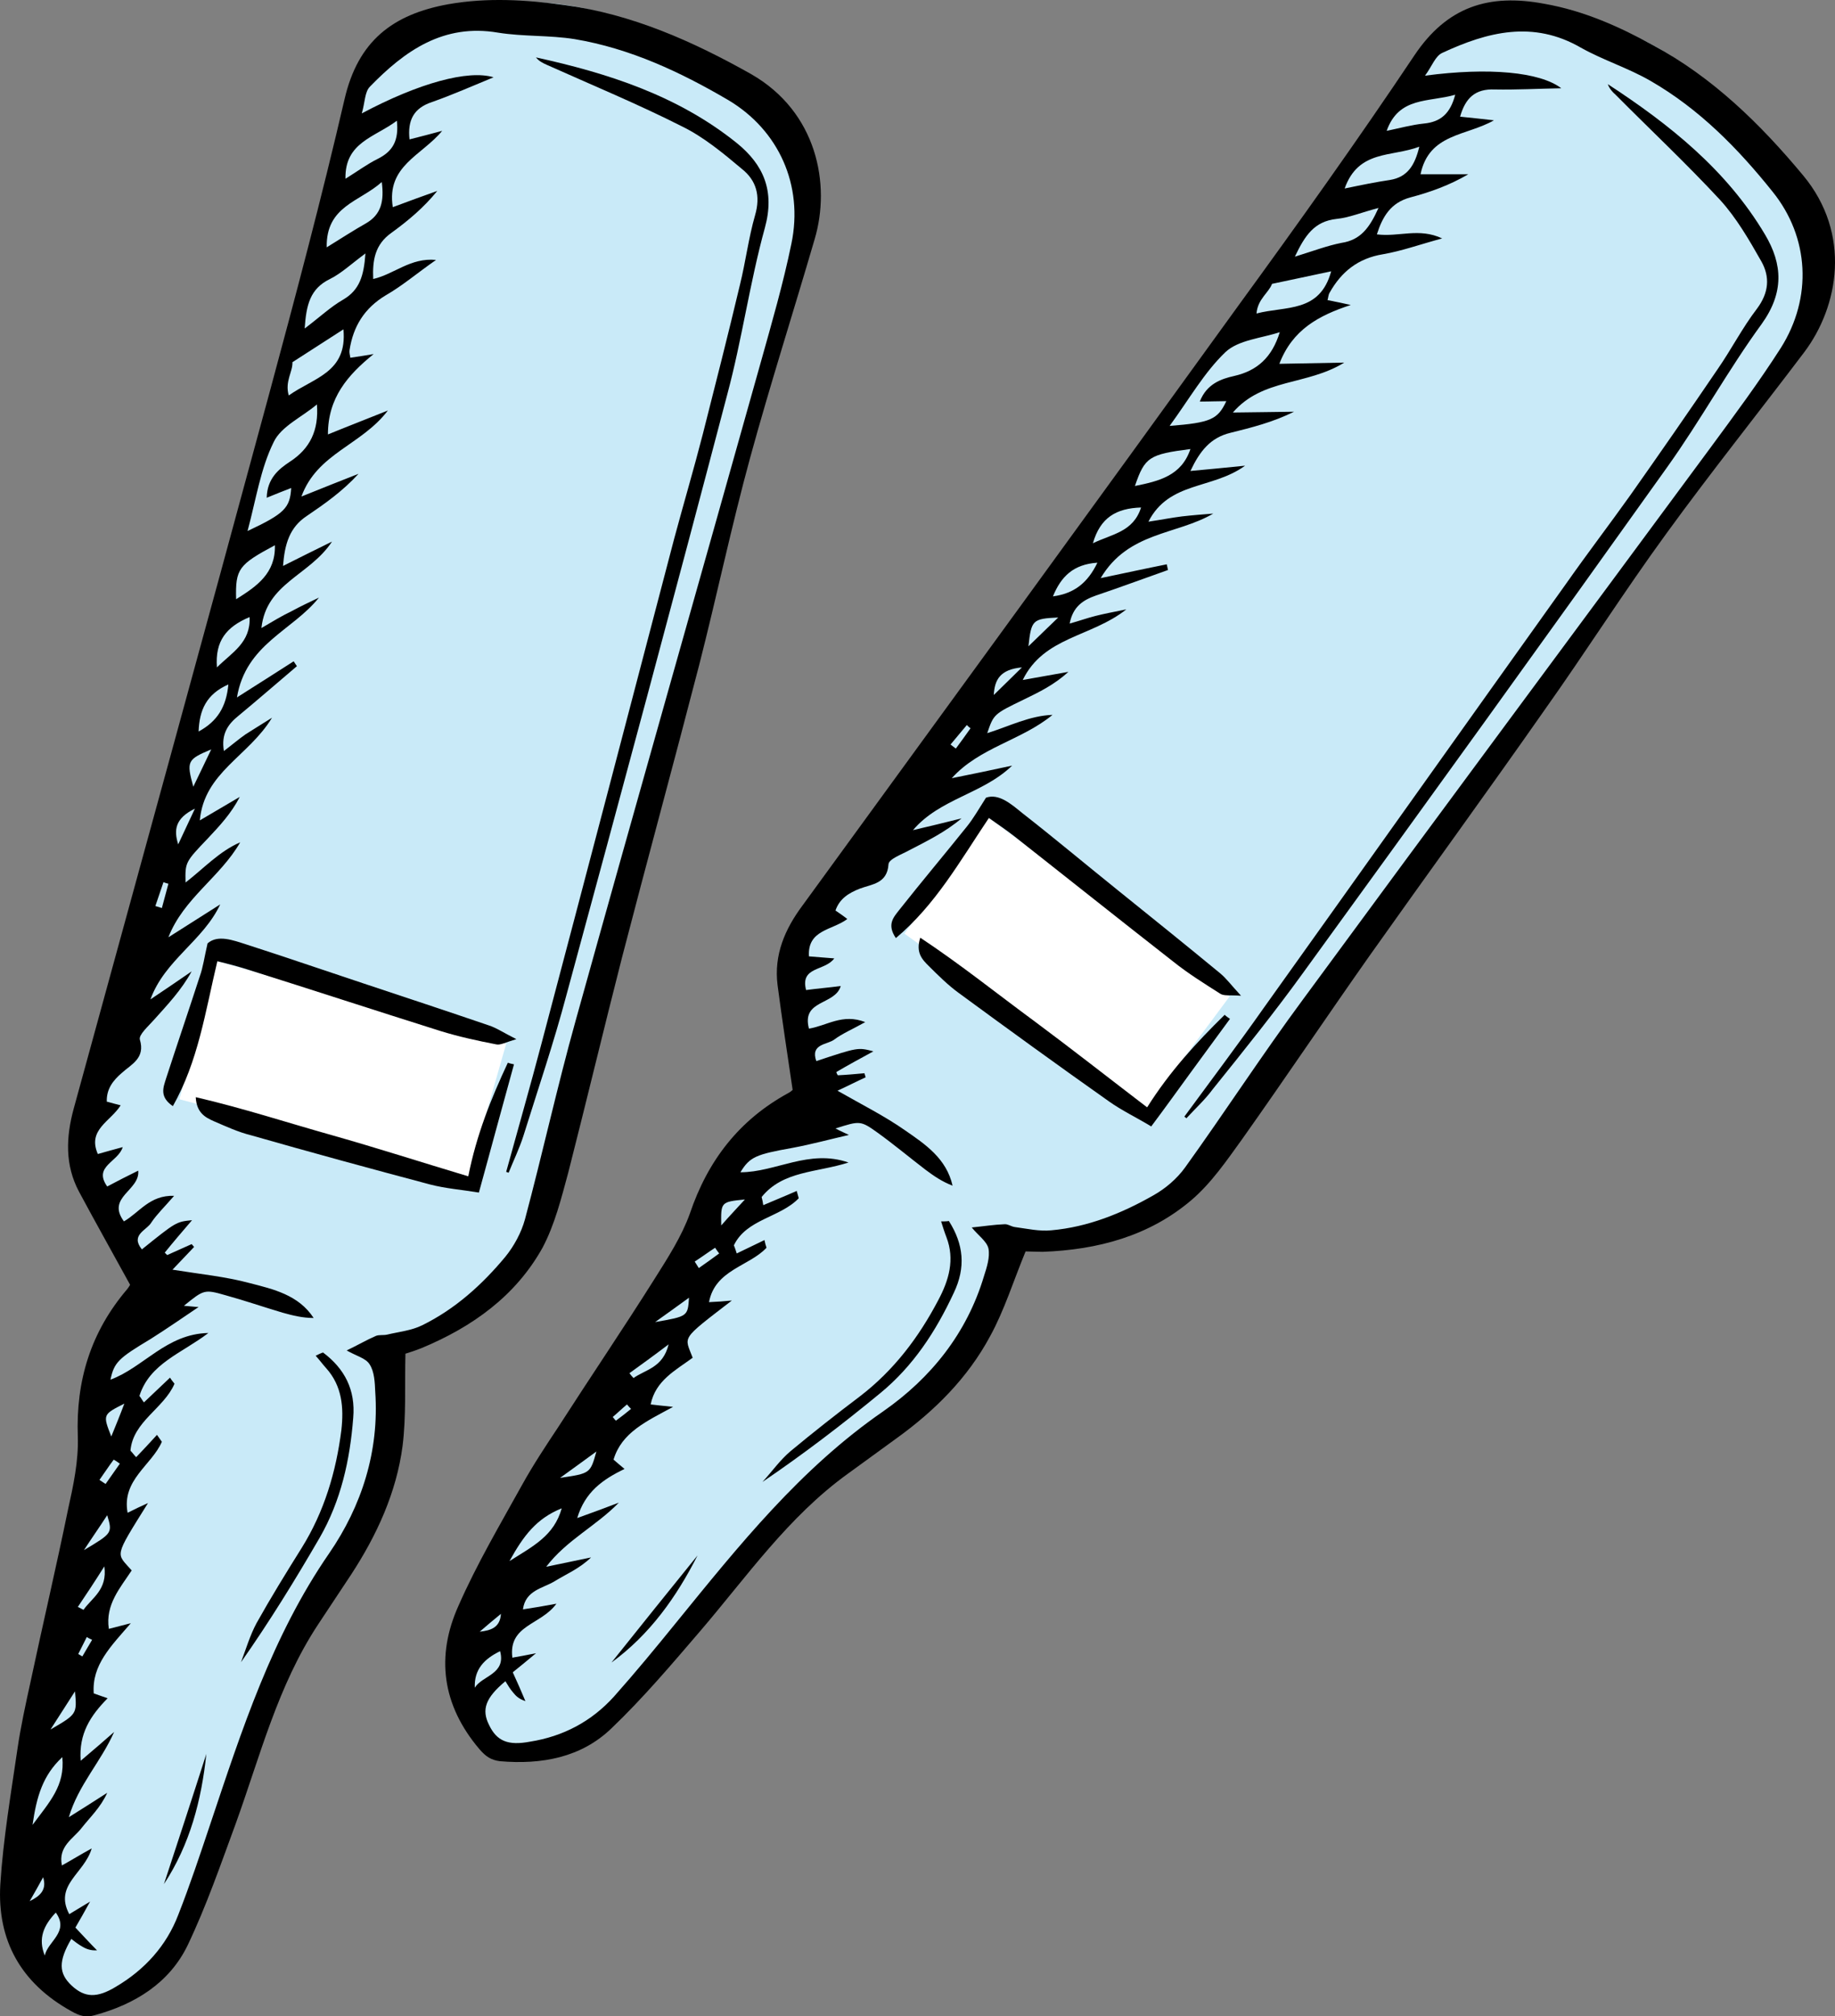
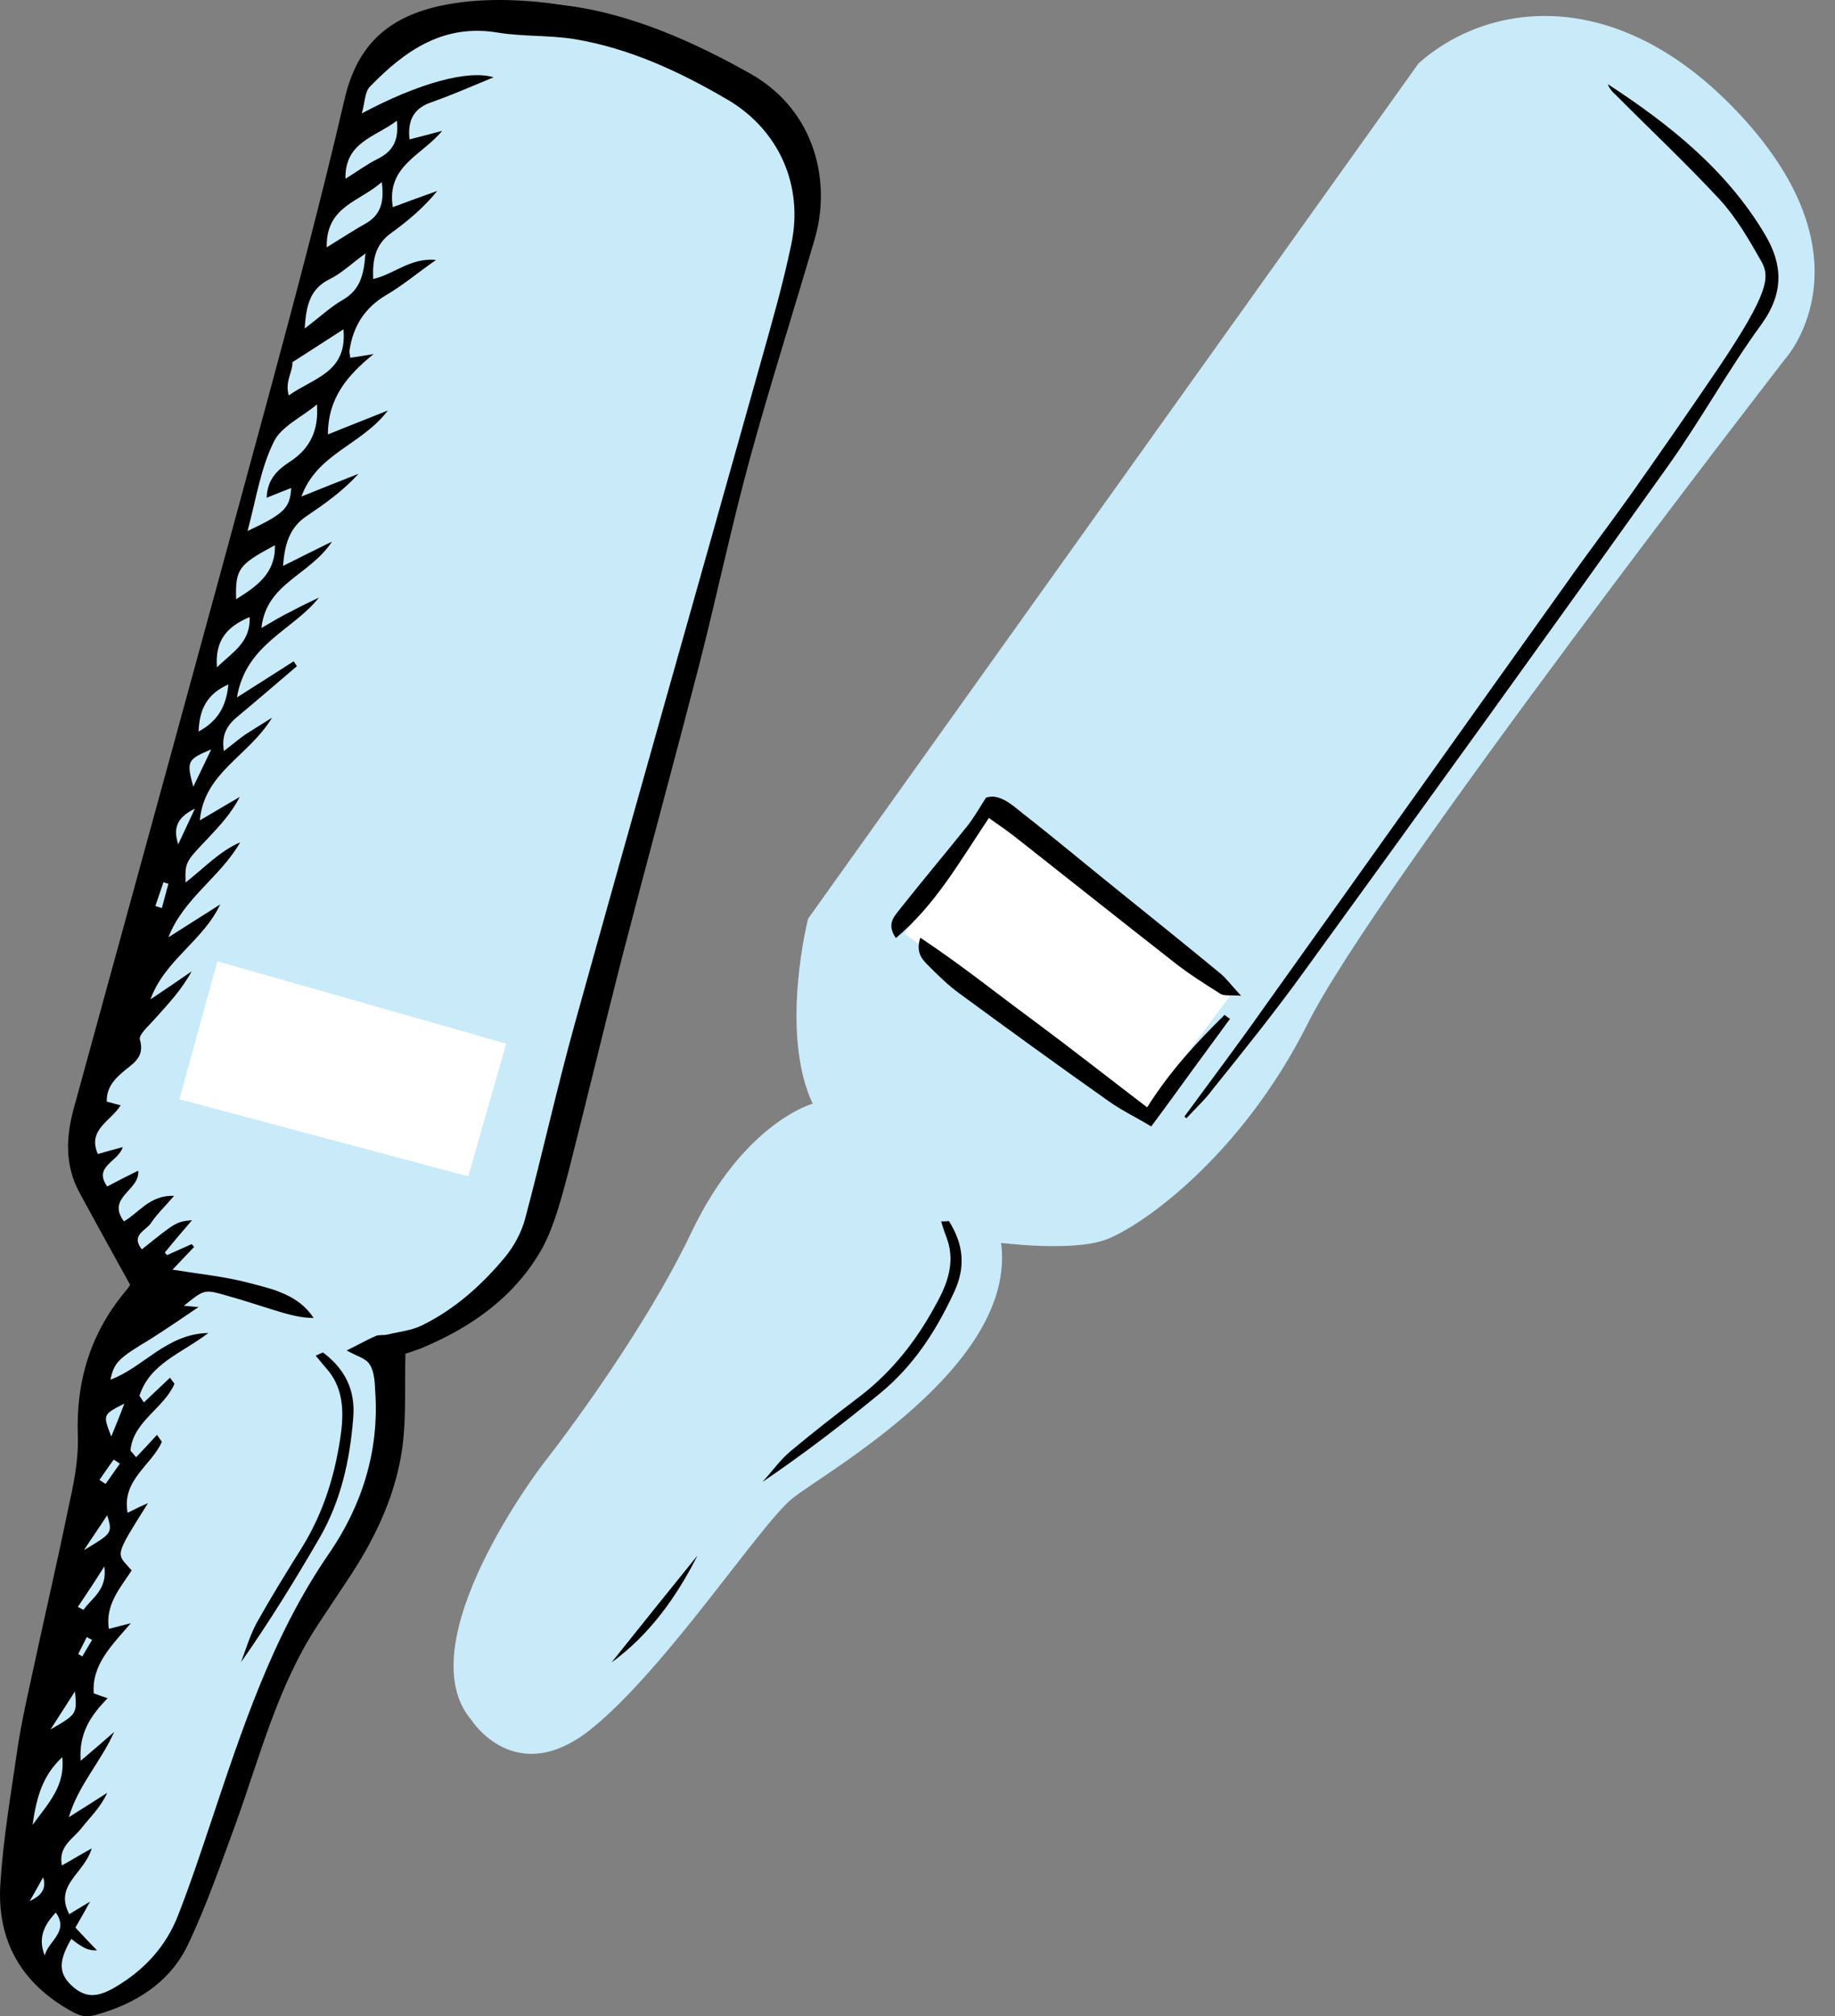
<svg xmlns="http://www.w3.org/2000/svg" width="71" height="78" viewBox="0 0 71 78" fill="none">
  <rect x="0" y="0" width="71" height="78" fill="#808080" stroke="none" />
  <path fill-rule="evenodd" clip-rule="evenodd" d="M2.064 76.873C2.064 76.873 4.621 78.789 6.516 75.57C8.394 72.352 9.831 65.852 10.636 64.486C11.425 63.12 16.966 56.636 14.693 52.397C14.693 52.397 17.329 51.785 18.387 50.89C19.46 49.995 22.191 46.086 22.775 40.293C23.359 34.484 30.921 9.772 30.921 9.772C30.921 9.772 32.768 5.141 26.327 1.718C19.886 -1.689 15.277 0.808 13.604 4.026L3.248 43.276C3.248 43.276 3.753 47.782 5.963 49.917C5.963 49.917 3.722 51.534 3.327 56.26C2.932 60.985 1.133 66.621 1.133 66.621C1.133 66.621 -1.377 74.974 2.064 76.873Z" fill="#C9EAF8" />
  <path fill-rule="evenodd" clip-rule="evenodd" d="M18.118 45.506L6.941 42.523L8.41 37.185L19.586 40.372L18.118 45.506Z" fill="white" />
  <path fill-rule="evenodd" clip-rule="evenodd" d="M15.687 52.366C15.656 53.606 15.719 54.784 15.577 55.93C15.34 57.735 14.582 59.384 13.588 60.907C13.162 61.55 12.735 62.194 12.309 62.838C10.746 65.208 10.068 67.924 9.12 70.546C8.536 72.132 7.984 73.734 7.258 75.256C6.547 76.716 5.221 77.533 3.658 77.957C3.327 78.051 3.09 77.988 2.759 77.8C0.801 76.716 -0.114 75.052 0.012 72.901C0.122 71.143 0.422 69.4 0.675 67.658C0.801 66.794 0.991 65.931 1.18 65.067C1.654 62.838 2.175 60.624 2.632 58.395C2.838 57.468 3.043 56.511 3.011 55.569C2.932 53.402 3.516 51.518 4.921 49.87C4.984 49.791 5.048 49.681 5.032 49.697C4.353 48.457 3.69 47.279 3.059 46.102C2.506 45.066 2.553 43.982 2.853 42.883C5.379 33.667 7.921 24.452 10.415 15.236C11.441 11.437 12.451 7.637 13.335 3.822C13.856 1.593 15.182 0.556 17.345 0.164C18.86 -0.103 20.36 -0.009 21.844 0.195C24.433 0.541 26.8 1.593 29.058 2.864C31.615 4.324 32.152 7.135 31.52 9.254C30.7 12.065 29.8 14.875 29.026 17.701C28.3 20.354 27.732 23.07 27.053 25.723C26.074 29.507 25.048 33.259 24.07 37.027C23.359 39.806 22.696 42.585 21.986 45.364C21.718 46.353 21.465 47.373 20.991 48.268C19.949 50.137 18.276 51.33 16.319 52.146C16.082 52.24 15.845 52.319 15.687 52.366ZM5.821 38.66C6.358 38.299 6.895 37.938 7.415 37.577C7.021 38.299 6.484 38.864 5.963 39.445C5.742 39.696 5.363 40.026 5.411 40.214C5.632 40.937 5.079 41.172 4.716 41.502C4.369 41.8 4.116 42.13 4.132 42.616C4.306 42.663 4.479 42.711 4.669 42.758C4.274 43.386 3.374 43.7 3.785 44.642C4.116 44.547 4.4 44.469 4.748 44.375C4.574 44.956 3.595 45.113 4.148 45.898C4.558 45.678 4.937 45.489 5.348 45.285C5.426 46.055 4.1 46.306 4.795 47.248C5.395 46.902 5.79 46.227 6.737 46.259C6.358 46.698 6.074 46.965 5.853 47.295C5.679 47.593 5.032 47.766 5.49 48.331C6.816 47.264 6.816 47.264 7.431 47.201C7.052 47.64 6.705 48.048 6.374 48.457C6.405 48.488 6.437 48.52 6.468 48.551C6.784 48.41 7.1 48.268 7.415 48.127C7.447 48.158 7.479 48.206 7.51 48.237C7.242 48.52 6.989 48.786 6.674 49.116C7.747 49.289 8.726 49.383 9.657 49.634C10.573 49.87 11.551 50.09 12.135 50.984C11.709 50.984 11.33 50.89 10.936 50.78C10.194 50.56 9.468 50.309 8.726 50.105C7.905 49.87 7.889 49.885 7.116 50.513C7.352 50.529 7.589 50.56 7.684 50.56C7.1 50.953 6.468 51.393 5.821 51.801C4.59 52.539 4.416 52.696 4.274 53.371C5.553 52.9 6.437 51.597 8.063 51.565C7.037 52.35 5.79 52.743 5.395 53.999C5.458 54.077 5.505 54.172 5.569 54.25C5.9 53.936 6.232 53.622 6.579 53.292C6.626 53.371 6.689 53.449 6.752 53.528C6.342 54.486 5.142 54.988 5.048 56.118C5.127 56.197 5.19 56.291 5.269 56.369C5.537 56.087 5.805 55.804 6.074 55.506C6.137 55.6 6.2 55.679 6.263 55.773C5.868 56.683 4.7 57.249 4.937 58.52C5.221 58.379 5.442 58.269 5.726 58.144C4.385 60.294 4.495 60.059 5.095 60.75C4.653 61.425 4.069 62.069 4.211 63.011C4.448 62.948 4.637 62.901 5.063 62.791C4.29 63.686 3.548 64.408 3.627 65.507C3.769 65.554 3.927 65.617 4.164 65.695C3.501 66.37 3.043 67.061 3.122 68.113C3.627 67.689 4.022 67.344 4.416 66.998C3.911 68.144 3.027 69.055 2.664 70.295C3.169 69.981 3.658 69.667 4.148 69.353C3.895 69.918 3.485 70.295 3.153 70.719C2.838 71.127 2.238 71.426 2.396 72.163C2.79 71.944 3.09 71.755 3.548 71.504C3.264 72.478 2.08 72.917 2.68 74.047C2.932 73.891 3.153 73.765 3.485 73.561C3.264 73.969 3.106 74.236 2.917 74.566C3.201 74.864 3.469 75.162 3.753 75.445C3.516 75.46 3.343 75.398 3.185 75.303C3.043 75.225 2.901 75.115 2.759 75.005C2.253 75.869 2.269 76.34 2.774 76.811C3.28 77.282 3.753 77.297 4.479 76.858C5.6 76.198 6.437 75.272 6.895 74.079C7.352 72.917 7.747 71.724 8.142 70.546C9.357 66.92 10.525 63.293 12.735 60.09C13.998 58.253 14.677 56.134 14.519 53.842C14.503 53.481 14.488 53.057 14.298 52.774C14.156 52.539 13.761 52.444 13.414 52.24C13.84 52.036 14.188 51.832 14.551 51.675C14.677 51.628 14.835 51.66 14.977 51.628C15.435 51.518 15.924 51.471 16.334 51.267C17.613 50.639 18.655 49.697 19.555 48.614C19.886 48.206 20.17 47.687 20.312 47.169C20.991 44.626 21.56 42.035 22.27 39.492C24.638 30.983 27.053 22.505 29.437 14.011C29.863 12.488 30.305 10.966 30.621 9.427C31.094 7.166 30.131 5.031 28.174 3.869C26.327 2.786 24.385 1.875 22.238 1.514C21.26 1.357 20.249 1.42 19.271 1.263C17.155 0.902 15.656 1.969 14.314 3.351C14.109 3.555 14.124 3.963 13.998 4.387C16.208 3.21 18.118 2.692 19.097 2.99C18.292 3.32 17.518 3.665 16.713 3.948C16.003 4.183 15.766 4.654 15.845 5.392C16.287 5.282 16.698 5.172 17.108 5.062C16.319 6.02 14.945 6.413 15.198 8.014C15.782 7.794 16.35 7.59 16.919 7.386C16.398 8.03 15.798 8.532 15.15 9.003C14.503 9.458 14.409 10.071 14.44 10.793C15.261 10.604 15.877 9.961 16.871 10.055C16.129 10.573 15.561 11.06 14.93 11.421C14.093 11.923 13.667 12.63 13.525 13.54C13.509 13.634 13.54 13.744 13.556 13.839C13.888 13.791 14.172 13.744 14.456 13.697C13.446 14.514 12.688 15.393 12.688 16.806C13.414 16.508 14.109 16.241 15.008 15.88C13.982 17.23 12.277 17.528 11.662 19.208C12.514 18.863 13.193 18.596 13.872 18.329C13.256 19.004 12.562 19.491 11.867 19.962C11.204 20.401 11.015 21.045 10.951 21.893C11.599 21.563 12.12 21.312 12.846 20.951C11.978 22.269 10.304 22.552 10.115 24.295C10.573 24.028 10.904 23.824 11.267 23.651C11.614 23.463 11.978 23.29 12.341 23.117C11.315 24.404 9.515 24.907 9.168 26.979C10.004 26.445 10.683 26.022 11.362 25.582C11.409 25.645 11.441 25.708 11.488 25.77C10.73 26.414 9.989 27.058 9.231 27.686C8.82 28.015 8.552 28.392 8.663 29.052C8.994 28.8 9.231 28.596 9.499 28.408C9.768 28.235 10.052 28.063 10.525 27.764C9.61 29.271 7.905 29.868 7.731 31.736C8.347 31.375 8.82 31.093 9.278 30.826C8.947 31.47 8.489 31.956 8.047 32.427C7.163 33.353 7.163 33.353 7.179 34.139C7.889 33.589 8.489 32.93 9.294 32.584C8.52 33.934 7.1 34.751 6.516 36.258C7.179 35.834 7.857 35.41 8.52 34.986C7.857 36.399 6.374 37.137 5.821 38.66ZM12.262 15.644C11.693 16.131 10.873 16.492 10.588 17.104C10.083 18.125 9.91 19.302 9.578 20.542C11.015 19.867 11.22 19.648 11.267 18.878C10.983 18.988 10.699 19.098 10.32 19.255C10.336 18.501 10.794 18.14 11.22 17.858C11.993 17.355 12.341 16.649 12.262 15.644ZM11.788 12.708C12.372 12.269 12.783 11.876 13.272 11.594C13.919 11.217 14.077 10.667 14.14 9.804C13.588 10.212 13.209 10.573 12.767 10.793C11.993 11.17 11.851 11.798 11.788 12.708ZM13.288 12.74C12.577 13.195 11.978 13.587 11.315 14.011C11.33 14.388 11.015 14.749 11.172 15.299C12.135 14.608 13.446 14.419 13.288 12.74ZM12.641 9.568C13.225 9.207 13.682 8.909 14.156 8.642C14.756 8.297 14.866 7.778 14.772 7.041C13.919 7.81 12.609 7.967 12.641 9.568ZM13.367 6.915C13.825 6.632 14.203 6.35 14.614 6.146C15.214 5.847 15.435 5.423 15.356 4.67C14.503 5.314 13.335 5.502 13.367 6.915ZM10.636 21.092C9.231 21.846 9.105 22.003 9.136 23.18C9.941 22.678 10.667 22.175 10.636 21.092ZM1.259 70.594C1.906 69.714 2.522 69.086 2.411 67.972C1.654 68.678 1.417 69.495 1.259 70.594ZM9.657 23.871C8.757 24.248 8.315 24.797 8.394 25.817C8.978 25.237 9.704 24.86 9.657 23.871ZM8.836 26.477C7.984 26.854 7.715 27.466 7.684 28.298C8.41 27.906 8.757 27.34 8.836 26.477ZM1.733 75.649C1.843 75.099 2.696 74.738 2.159 73.985C1.685 74.487 1.464 74.99 1.733 75.649ZM3.248 59.965C4.353 59.305 4.353 59.305 4.148 58.614C3.832 59.101 3.532 59.525 3.248 59.965ZM8.173 28.989C7.242 29.381 7.21 29.444 7.479 30.433C7.747 29.868 7.968 29.428 8.173 28.989ZM4.306 55.569C4.479 55.145 4.653 54.721 4.811 54.297C3.974 54.721 3.974 54.721 4.306 55.569ZM1.954 66.904C2.98 66.307 2.98 66.307 2.901 65.428C2.553 65.978 2.253 66.433 1.954 66.904ZM3.011 62.163C3.09 62.194 3.153 62.241 3.232 62.273C3.548 61.817 4.164 61.503 4.037 60.593C3.643 61.221 3.327 61.692 3.011 62.163ZM7.542 31.281C6.768 31.658 6.721 32.113 6.895 32.663C7.068 32.286 7.258 31.893 7.542 31.281ZM6.011 35.049C6.105 35.08 6.184 35.096 6.263 35.127C6.342 34.813 6.437 34.499 6.516 34.186C6.453 34.17 6.389 34.154 6.326 34.123C6.216 34.437 6.121 34.735 6.011 35.049ZM3.848 57.249C3.927 57.296 4.006 57.358 4.085 57.406C4.274 57.139 4.448 56.888 4.637 56.621C4.558 56.558 4.479 56.511 4.4 56.464C4.211 56.715 4.037 56.982 3.848 57.249ZM1.669 72.619C1.496 72.933 1.322 73.247 1.148 73.545C1.527 73.357 1.827 73.121 1.669 72.619ZM3.027 63.984C3.074 64.015 3.138 64.047 3.185 64.078C3.311 63.858 3.437 63.654 3.564 63.434C3.501 63.403 3.422 63.372 3.359 63.325C3.248 63.544 3.138 63.764 3.027 63.984Z" fill="black" />
-   <path fill-rule="evenodd" clip-rule="evenodd" d="M19.585 45.333C20.043 43.669 20.517 42.02 20.959 40.341C22.68 33.841 24.384 27.341 26.089 20.826C26.452 19.476 26.847 18.141 27.194 16.791C27.684 14.86 28.173 12.944 28.631 11.013C28.852 10.118 28.962 9.208 29.215 8.329C29.436 7.575 29.262 6.978 28.71 6.539C27.983 5.927 27.226 5.299 26.389 4.89C24.684 4.027 22.901 3.289 21.148 2.504C21.006 2.441 20.848 2.363 20.738 2.221C23.532 2.834 26.215 3.697 28.489 5.518C29.546 6.366 29.988 7.387 29.594 8.815C29.01 10.935 28.71 13.133 28.141 15.252C26.105 23.008 24.021 30.748 21.922 38.472C21.432 40.325 20.817 42.13 20.248 43.952C20.091 44.438 19.87 44.894 19.68 45.365C19.649 45.349 19.617 45.349 19.585 45.333Z" fill="black" />
-   <path fill-rule="evenodd" clip-rule="evenodd" d="M8.409 37.184C7.936 39.178 7.668 41.046 6.689 42.789C6.152 42.428 6.326 42.051 6.42 41.737C6.847 40.418 7.304 39.084 7.731 37.765C7.857 37.419 7.904 37.042 8.031 36.493C8.425 36.148 9.009 36.367 9.546 36.54C11.062 37.027 12.561 37.545 14.077 38.047C15.687 38.581 17.297 39.115 18.907 39.664C19.207 39.759 19.475 39.947 19.98 40.198C19.554 40.324 19.365 40.434 19.207 40.402C18.481 40.261 17.755 40.104 17.044 39.884C14.55 39.099 12.056 38.283 9.562 37.498C9.215 37.388 8.867 37.294 8.409 37.184Z" fill="black" />
-   <path fill-rule="evenodd" clip-rule="evenodd" d="M18.119 45.505C18.434 43.903 19.003 42.49 19.65 41.109C19.729 41.14 19.808 41.156 19.887 41.172C19.666 41.988 19.445 42.789 19.224 43.589C19.003 44.422 18.766 45.254 18.529 46.133C17.866 46.023 17.235 45.976 16.635 45.819C14.33 45.206 12.025 44.578 9.721 43.919C9.215 43.794 8.742 43.574 8.268 43.37C7.953 43.228 7.605 43.056 7.574 42.443C9.405 42.867 11.126 43.432 12.862 43.919C14.583 44.406 16.288 44.955 18.119 45.505Z" fill="black" />
  <path fill-rule="evenodd" clip-rule="evenodd" d="M12.498 52.319C13.335 52.947 13.761 53.764 13.667 54.847C13.54 56.48 13.193 58.05 12.372 59.479C11.425 61.111 10.431 62.728 9.326 64.299C9.515 63.796 9.673 63.262 9.925 62.791C10.478 61.802 11.078 60.829 11.678 59.871C12.546 58.474 13.004 56.935 13.209 55.318C13.304 54.455 13.241 53.623 12.625 52.932C12.483 52.775 12.357 52.602 12.214 52.445C12.309 52.398 12.404 52.351 12.498 52.319Z" fill="black" />
-   <path fill-rule="evenodd" clip-rule="evenodd" d="M7.984 67.846C7.795 69.636 7.353 71.347 6.343 72.885C6.895 71.206 7.448 69.526 7.984 67.846Z" fill="black" />
  <path fill-rule="evenodd" clip-rule="evenodd" d="M18.244 66.543C18.244 66.543 19.949 69.228 22.87 66.888C25.774 64.549 29.421 58.96 30.652 57.971C31.884 56.966 39.366 52.853 38.734 48.08C38.734 48.08 41.434 48.425 42.744 47.97C44.054 47.515 47.985 44.814 50.605 39.586C53.21 34.358 69.059 13.901 69.059 13.901C69.059 13.901 72.437 10.227 67.623 4.764C62.792 -0.7 57.599 0.023 54.883 2.456L31.268 35.536C31.268 35.536 30.147 39.916 31.442 42.695C31.442 42.695 28.774 43.417 26.737 47.703C24.685 51.989 21.007 56.636 21.007 56.636C21.007 56.636 15.687 63.56 18.244 66.543Z" fill="#C9EAF8" />
  <path fill-rule="evenodd" clip-rule="evenodd" d="M44.386 42.836L34.993 36.116L38.261 31.642L47.574 38.55L44.386 42.836Z" fill="white" />
-   <path fill-rule="evenodd" clip-rule="evenodd" d="M39.682 48.41C39.209 49.556 38.861 50.686 38.309 51.691C37.441 53.308 36.162 54.58 34.678 55.647C34.047 56.103 33.431 56.558 32.8 57.013C30.495 58.677 28.901 60.985 27.085 63.105C25.98 64.392 24.891 65.68 23.66 66.857C22.491 67.987 20.96 68.27 19.334 68.129C19.003 68.082 18.798 67.956 18.545 67.658C17.108 65.962 16.856 64.078 17.74 62.116C18.45 60.499 19.35 58.976 20.203 57.437C20.629 56.668 21.118 55.93 21.608 55.192C22.839 53.277 24.117 51.393 25.333 49.462C25.838 48.661 26.375 47.829 26.691 46.95C27.385 44.893 28.601 43.323 30.495 42.287C30.59 42.24 30.669 42.161 30.669 42.161C30.463 40.764 30.258 39.429 30.084 38.095C29.942 36.933 30.369 35.944 31.047 35.033C36.683 27.293 42.319 19.569 47.922 11.813C50.243 8.626 52.532 5.424 54.726 2.142C55.989 0.258 57.599 -0.26 59.762 0.148C61.277 0.415 62.651 1.028 63.961 1.75C66.266 2.99 68.113 4.796 69.77 6.789C71.649 9.05 71.144 11.861 69.802 13.635C68.034 15.974 66.187 18.282 64.466 20.652C62.84 22.882 61.356 25.221 59.762 27.466C57.52 30.669 55.231 33.809 52.974 36.996C51.316 39.351 49.722 41.722 48.065 44.061C47.465 44.893 46.865 45.772 46.091 46.431C44.465 47.813 42.476 48.347 40.345 48.425C40.108 48.425 39.84 48.41 39.682 48.41ZM35.325 32.113C35.941 31.972 36.572 31.815 37.204 31.658C36.572 32.192 35.862 32.537 35.167 32.898C34.883 33.055 34.394 33.228 34.378 33.432C34.331 34.186 33.731 34.201 33.273 34.374C32.831 34.547 32.484 34.767 32.326 35.222C32.484 35.332 32.626 35.426 32.784 35.551C32.2 35.991 31.237 35.96 31.3 36.996C31.631 37.027 31.931 37.043 32.279 37.074C31.916 37.577 30.953 37.373 31.189 38.299C31.647 38.236 32.074 38.205 32.531 38.142C32.31 38.896 31 38.66 31.3 39.791C31.995 39.681 32.594 39.194 33.478 39.539C32.973 39.822 32.594 39.979 32.279 40.214C32.01 40.419 31.347 40.371 31.584 41.047C33.194 40.513 33.194 40.513 33.794 40.67C33.273 40.952 32.815 41.203 32.358 41.47C32.373 41.517 32.389 41.565 32.421 41.596C32.752 41.58 33.1 41.549 33.447 41.517C33.463 41.565 33.478 41.627 33.494 41.675C33.147 41.831 32.816 42.004 32.405 42.193C33.336 42.726 34.22 43.166 35.026 43.731C35.799 44.265 36.62 44.814 36.857 45.866C36.446 45.709 36.13 45.489 35.815 45.254C35.199 44.783 34.599 44.281 33.968 43.825C33.289 43.339 33.273 43.354 32.326 43.653C32.531 43.763 32.752 43.857 32.847 43.904C32.152 44.061 31.41 44.265 30.653 44.406C29.248 44.657 29.011 44.752 28.648 45.348C30.021 45.348 31.3 44.438 32.831 44.971C31.6 45.364 30.29 45.285 29.469 46.306C29.5 46.416 29.516 46.51 29.532 46.62C29.974 46.431 30.4 46.259 30.826 46.07C30.858 46.165 30.874 46.259 30.905 46.353C30.179 47.107 28.885 47.154 28.395 48.174C28.443 48.284 28.474 48.394 28.506 48.488C28.869 48.316 29.216 48.143 29.579 47.97C29.595 48.064 29.627 48.174 29.658 48.268C28.98 48.991 27.669 49.116 27.433 50.372C27.764 50.356 28.001 50.341 28.317 50.309C26.296 51.864 26.485 51.675 26.801 52.523C26.138 53.01 25.364 53.402 25.175 54.329C25.412 54.36 25.617 54.376 26.043 54.423C25.001 54.988 24.054 55.412 23.739 56.464C23.849 56.558 23.975 56.668 24.165 56.825C23.312 57.233 22.634 57.72 22.334 58.724C22.949 58.505 23.454 58.316 23.944 58.128C23.06 59.038 21.923 59.572 21.134 60.608C21.718 60.483 22.286 60.373 22.87 60.247C22.413 60.687 21.907 60.891 21.45 61.174C21.008 61.441 20.329 61.519 20.234 62.257C20.66 62.194 21.023 62.131 21.529 62.037C20.929 62.869 19.666 62.854 19.824 64.125C20.108 64.078 20.345 64.031 20.739 63.953C20.376 64.251 20.139 64.455 19.84 64.691C20.013 65.067 20.171 65.428 20.329 65.805C20.092 65.727 19.966 65.617 19.855 65.475C19.745 65.35 19.65 65.193 19.555 65.036C18.782 65.68 18.624 66.135 18.924 66.731C19.224 67.359 19.666 67.532 20.503 67.375C21.797 67.171 22.886 66.59 23.754 65.632C24.591 64.691 25.38 63.733 26.17 62.759C28.585 59.792 30.968 56.809 34.173 54.596C36.02 53.308 37.409 51.581 38.072 49.367C38.183 49.022 38.309 48.63 38.246 48.3C38.183 48.017 37.851 47.797 37.599 47.483C38.072 47.436 38.467 47.373 38.861 47.358C38.988 47.342 39.13 47.452 39.272 47.468C39.745 47.531 40.219 47.64 40.677 47.593C42.097 47.468 43.408 46.934 44.623 46.243C45.097 45.976 45.539 45.599 45.855 45.16C47.402 43.009 48.838 40.795 50.417 38.66C55.642 31.548 60.914 24.452 66.155 17.355C67.102 16.068 68.049 14.796 68.902 13.462C70.133 11.515 70.007 9.176 68.586 7.417C67.244 5.738 65.745 4.215 63.866 3.131C62.998 2.629 62.035 2.331 61.167 1.844C59.32 0.776 57.552 1.232 55.8 2.048C55.531 2.174 55.405 2.566 55.137 2.927C57.615 2.598 59.588 2.786 60.409 3.414C59.525 3.43 58.673 3.477 57.836 3.461C57.078 3.43 56.7 3.791 56.494 4.513C56.968 4.56 57.378 4.607 57.804 4.654C56.731 5.267 55.294 5.157 54.963 6.742C55.594 6.742 56.21 6.742 56.81 6.742C56.084 7.166 55.342 7.433 54.568 7.637C53.811 7.841 53.495 8.375 53.274 9.066C54.126 9.176 54.9 8.799 55.8 9.223C54.931 9.458 54.237 9.71 53.511 9.835C52.548 9.992 51.901 10.51 51.443 11.327C51.395 11.405 51.395 11.515 51.364 11.609C51.695 11.672 51.98 11.735 52.264 11.798C51.017 12.206 50.006 12.755 49.501 14.074C50.29 14.059 51.032 14.043 52.011 14.027C50.559 14.922 48.854 14.624 47.702 15.958C48.617 15.942 49.343 15.942 50.069 15.927C49.248 16.335 48.428 16.539 47.607 16.743C46.833 16.931 46.423 17.45 46.06 18.219C46.786 18.156 47.37 18.093 48.175 18.015C46.896 18.941 45.239 18.611 44.434 20.181C44.955 20.103 45.349 20.024 45.728 19.977C46.139 19.93 46.533 19.899 46.944 19.867C45.523 20.7 43.66 20.558 42.587 22.364C43.566 22.16 44.355 21.987 45.144 21.83C45.16 21.908 45.176 21.971 45.192 22.05C44.26 22.379 43.329 22.725 42.398 23.039C41.908 23.212 41.514 23.463 41.387 24.122C41.782 24.012 42.082 23.902 42.398 23.824C42.713 23.745 43.029 23.683 43.581 23.573C42.208 24.656 40.393 24.625 39.572 26.304C40.266 26.179 40.803 26.084 41.34 25.99C40.787 26.493 40.203 26.775 39.619 27.058C38.451 27.623 38.451 27.623 38.198 28.361C39.051 28.094 39.84 27.686 40.724 27.654C39.524 28.644 37.898 28.91 36.825 30.104C37.599 29.947 38.372 29.79 39.161 29.617C38.025 30.716 36.367 30.889 35.325 32.113ZM49.517 12.85C48.806 13.085 47.922 13.148 47.417 13.619C46.596 14.404 46.012 15.44 45.255 16.476C46.849 16.351 47.117 16.225 47.449 15.518C47.133 15.518 46.818 15.534 46.423 15.534C46.691 14.843 47.26 14.655 47.749 14.545C48.649 14.341 49.217 13.823 49.517 12.85ZM50.101 9.929C50.811 9.71 51.348 9.505 51.901 9.396C52.642 9.286 52.99 8.815 53.337 8.045C52.674 8.218 52.2 8.422 51.711 8.469C50.859 8.564 50.496 9.097 50.101 9.929ZM51.506 10.495C50.685 10.667 49.975 10.824 49.217 10.981C49.091 11.327 48.664 11.562 48.617 12.127C49.754 11.829 51.064 12.112 51.506 10.495ZM52.027 7.292C52.706 7.151 53.242 7.041 53.779 6.962C54.458 6.852 54.742 6.397 54.916 5.675C53.842 6.083 52.564 5.785 52.027 7.292ZM53.653 5.062C54.174 4.953 54.632 4.827 55.089 4.78C55.752 4.717 56.115 4.387 56.305 3.665C55.279 3.963 54.126 3.728 53.653 5.062ZM46.06 17.371C44.465 17.575 44.292 17.685 43.913 18.8C44.844 18.611 45.712 18.407 46.06 17.371ZM19.713 60.389C20.629 59.808 21.434 59.415 21.734 58.348C20.755 58.74 20.25 59.415 19.713 60.389ZM44.15 19.632C43.187 19.663 42.571 20.024 42.287 21.014C43.045 20.652 43.85 20.574 44.15 19.632ZM42.461 21.767C41.529 21.83 41.056 22.301 40.74 23.07C41.561 22.96 42.082 22.552 42.461 21.767ZM18.371 65.287C18.655 64.816 19.587 64.769 19.35 63.874C18.735 64.172 18.34 64.581 18.371 65.287ZM25.349 51.142C26.612 50.922 26.612 50.922 26.659 50.2C26.201 50.529 25.775 50.843 25.349 51.142ZM40.945 23.887C39.951 23.934 39.903 23.981 39.793 25.001C40.251 24.562 40.598 24.216 40.945 23.887ZM27.906 47.405C28.206 47.059 28.522 46.73 28.822 46.4C27.89 46.494 27.89 46.494 27.906 47.405ZM21.671 57.17C22.839 56.998 22.839 56.998 23.076 56.15C22.555 56.526 22.113 56.856 21.671 57.17ZM24.354 53.12C24.402 53.182 24.449 53.245 24.512 53.308C24.97 52.978 25.649 52.916 25.87 52.005C25.27 52.46 24.812 52.79 24.354 53.12ZM39.54 25.818C38.688 25.896 38.483 26.304 38.451 26.885C38.751 26.587 39.067 26.289 39.54 25.818ZM36.778 28.801C36.857 28.863 36.92 28.91 36.983 28.958C37.172 28.706 37.362 28.439 37.551 28.173C37.504 28.141 37.456 28.094 37.409 28.047C37.204 28.298 36.983 28.549 36.778 28.801ZM26.88 48.802C26.927 48.881 26.991 48.975 27.038 49.053C27.306 48.865 27.575 48.677 27.827 48.488C27.78 48.425 27.717 48.347 27.669 48.268C27.401 48.441 27.148 48.63 26.88 48.802ZM19.382 62.43C19.098 62.665 18.829 62.885 18.561 63.12C18.987 63.073 19.35 62.964 19.382 62.43ZM23.707 54.815C23.754 54.862 23.786 54.925 23.833 54.956C24.023 54.815 24.228 54.658 24.417 54.501C24.37 54.454 24.307 54.391 24.259 54.329C24.07 54.486 23.896 54.658 23.707 54.815Z" fill="black" />
-   <path fill-rule="evenodd" clip-rule="evenodd" d="M45.824 43.197C46.85 41.8 47.892 40.418 48.886 39.005C52.801 33.526 56.7 28.031 60.615 22.552C61.42 21.405 62.273 20.291 63.078 19.16C64.23 17.528 65.351 15.911 66.472 14.262C66.993 13.508 67.419 12.676 67.972 11.954C68.445 11.326 68.493 10.714 68.145 10.102C67.672 9.269 67.182 8.422 66.551 7.731C65.256 6.334 63.851 5.015 62.51 3.665C62.383 3.555 62.273 3.429 62.21 3.256C64.593 4.811 66.803 6.569 68.287 9.065C68.982 10.227 69.029 11.326 68.161 12.535C66.867 14.309 65.793 16.272 64.514 18.061C59.858 24.593 55.169 31.092 50.449 37.592C49.328 39.146 48.129 40.638 46.929 42.129C46.629 42.538 46.25 42.883 45.903 43.26C45.871 43.228 45.856 43.212 45.824 43.197Z" fill="black" />
+   <path fill-rule="evenodd" clip-rule="evenodd" d="M45.824 43.197C46.85 41.8 47.892 40.418 48.886 39.005C52.801 33.526 56.7 28.031 60.615 22.552C61.42 21.405 62.273 20.291 63.078 19.16C64.23 17.528 65.351 15.911 66.472 14.262C68.445 11.326 68.493 10.714 68.145 10.102C67.672 9.269 67.182 8.422 66.551 7.731C65.256 6.334 63.851 5.015 62.51 3.665C62.383 3.555 62.273 3.429 62.21 3.256C64.593 4.811 66.803 6.569 68.287 9.065C68.982 10.227 69.029 11.326 68.161 12.535C66.867 14.309 65.793 16.272 64.514 18.061C59.858 24.593 55.169 31.092 50.449 37.592C49.328 39.146 48.129 40.638 46.929 42.129C46.629 42.538 46.25 42.883 45.903 43.26C45.871 43.228 45.856 43.212 45.824 43.197Z" fill="black" />
  <path fill-rule="evenodd" clip-rule="evenodd" d="M38.262 31.642C37.125 33.338 36.194 35.002 34.663 36.289C34.3 35.756 34.584 35.473 34.789 35.206C35.657 34.107 36.557 33.04 37.425 31.956C37.662 31.658 37.852 31.328 38.151 30.857C38.641 30.685 39.114 31.093 39.556 31.454C40.803 32.427 42.019 33.448 43.25 34.437C44.576 35.504 45.902 36.572 47.197 37.64C47.449 37.844 47.639 38.111 48.018 38.519C47.576 38.487 47.355 38.535 47.212 38.44C46.597 38.048 45.965 37.655 45.397 37.2C43.329 35.583 41.277 33.95 39.225 32.333C38.941 32.113 38.641 31.909 38.262 31.642Z" fill="black" />
  <path fill-rule="evenodd" clip-rule="evenodd" d="M44.385 42.837C45.254 41.455 46.295 40.325 47.385 39.257C47.448 39.32 47.527 39.367 47.59 39.414C47.1 40.089 46.595 40.764 46.106 41.439C45.601 42.13 45.096 42.837 44.543 43.575C43.975 43.229 43.407 42.962 42.901 42.601C40.944 41.22 39.018 39.822 37.092 38.409C36.682 38.111 36.303 37.734 35.94 37.373C35.687 37.122 35.419 36.855 35.608 36.274C37.171 37.31 38.576 38.441 40.028 39.508C41.465 40.576 42.886 41.691 44.385 42.837Z" fill="black" />
  <path fill-rule="evenodd" clip-rule="evenodd" d="M36.714 47.233C37.283 48.128 37.377 49.023 36.904 50.012C36.209 51.503 35.341 52.838 34.062 53.89C32.594 55.099 31.095 56.245 29.5 57.328C29.863 56.935 30.179 56.48 30.59 56.135C31.458 55.413 32.358 54.706 33.273 54.015C34.583 53.01 35.546 51.739 36.304 50.294C36.714 49.525 36.951 48.724 36.62 47.861C36.541 47.657 36.478 47.453 36.414 47.249C36.509 47.249 36.62 47.249 36.714 47.233Z" fill="black" />
  <path fill-rule="evenodd" clip-rule="evenodd" d="M26.99 60.169C26.169 61.786 25.143 63.23 23.659 64.313C24.764 62.932 25.869 61.55 26.99 60.169Z" fill="black" />
</svg>